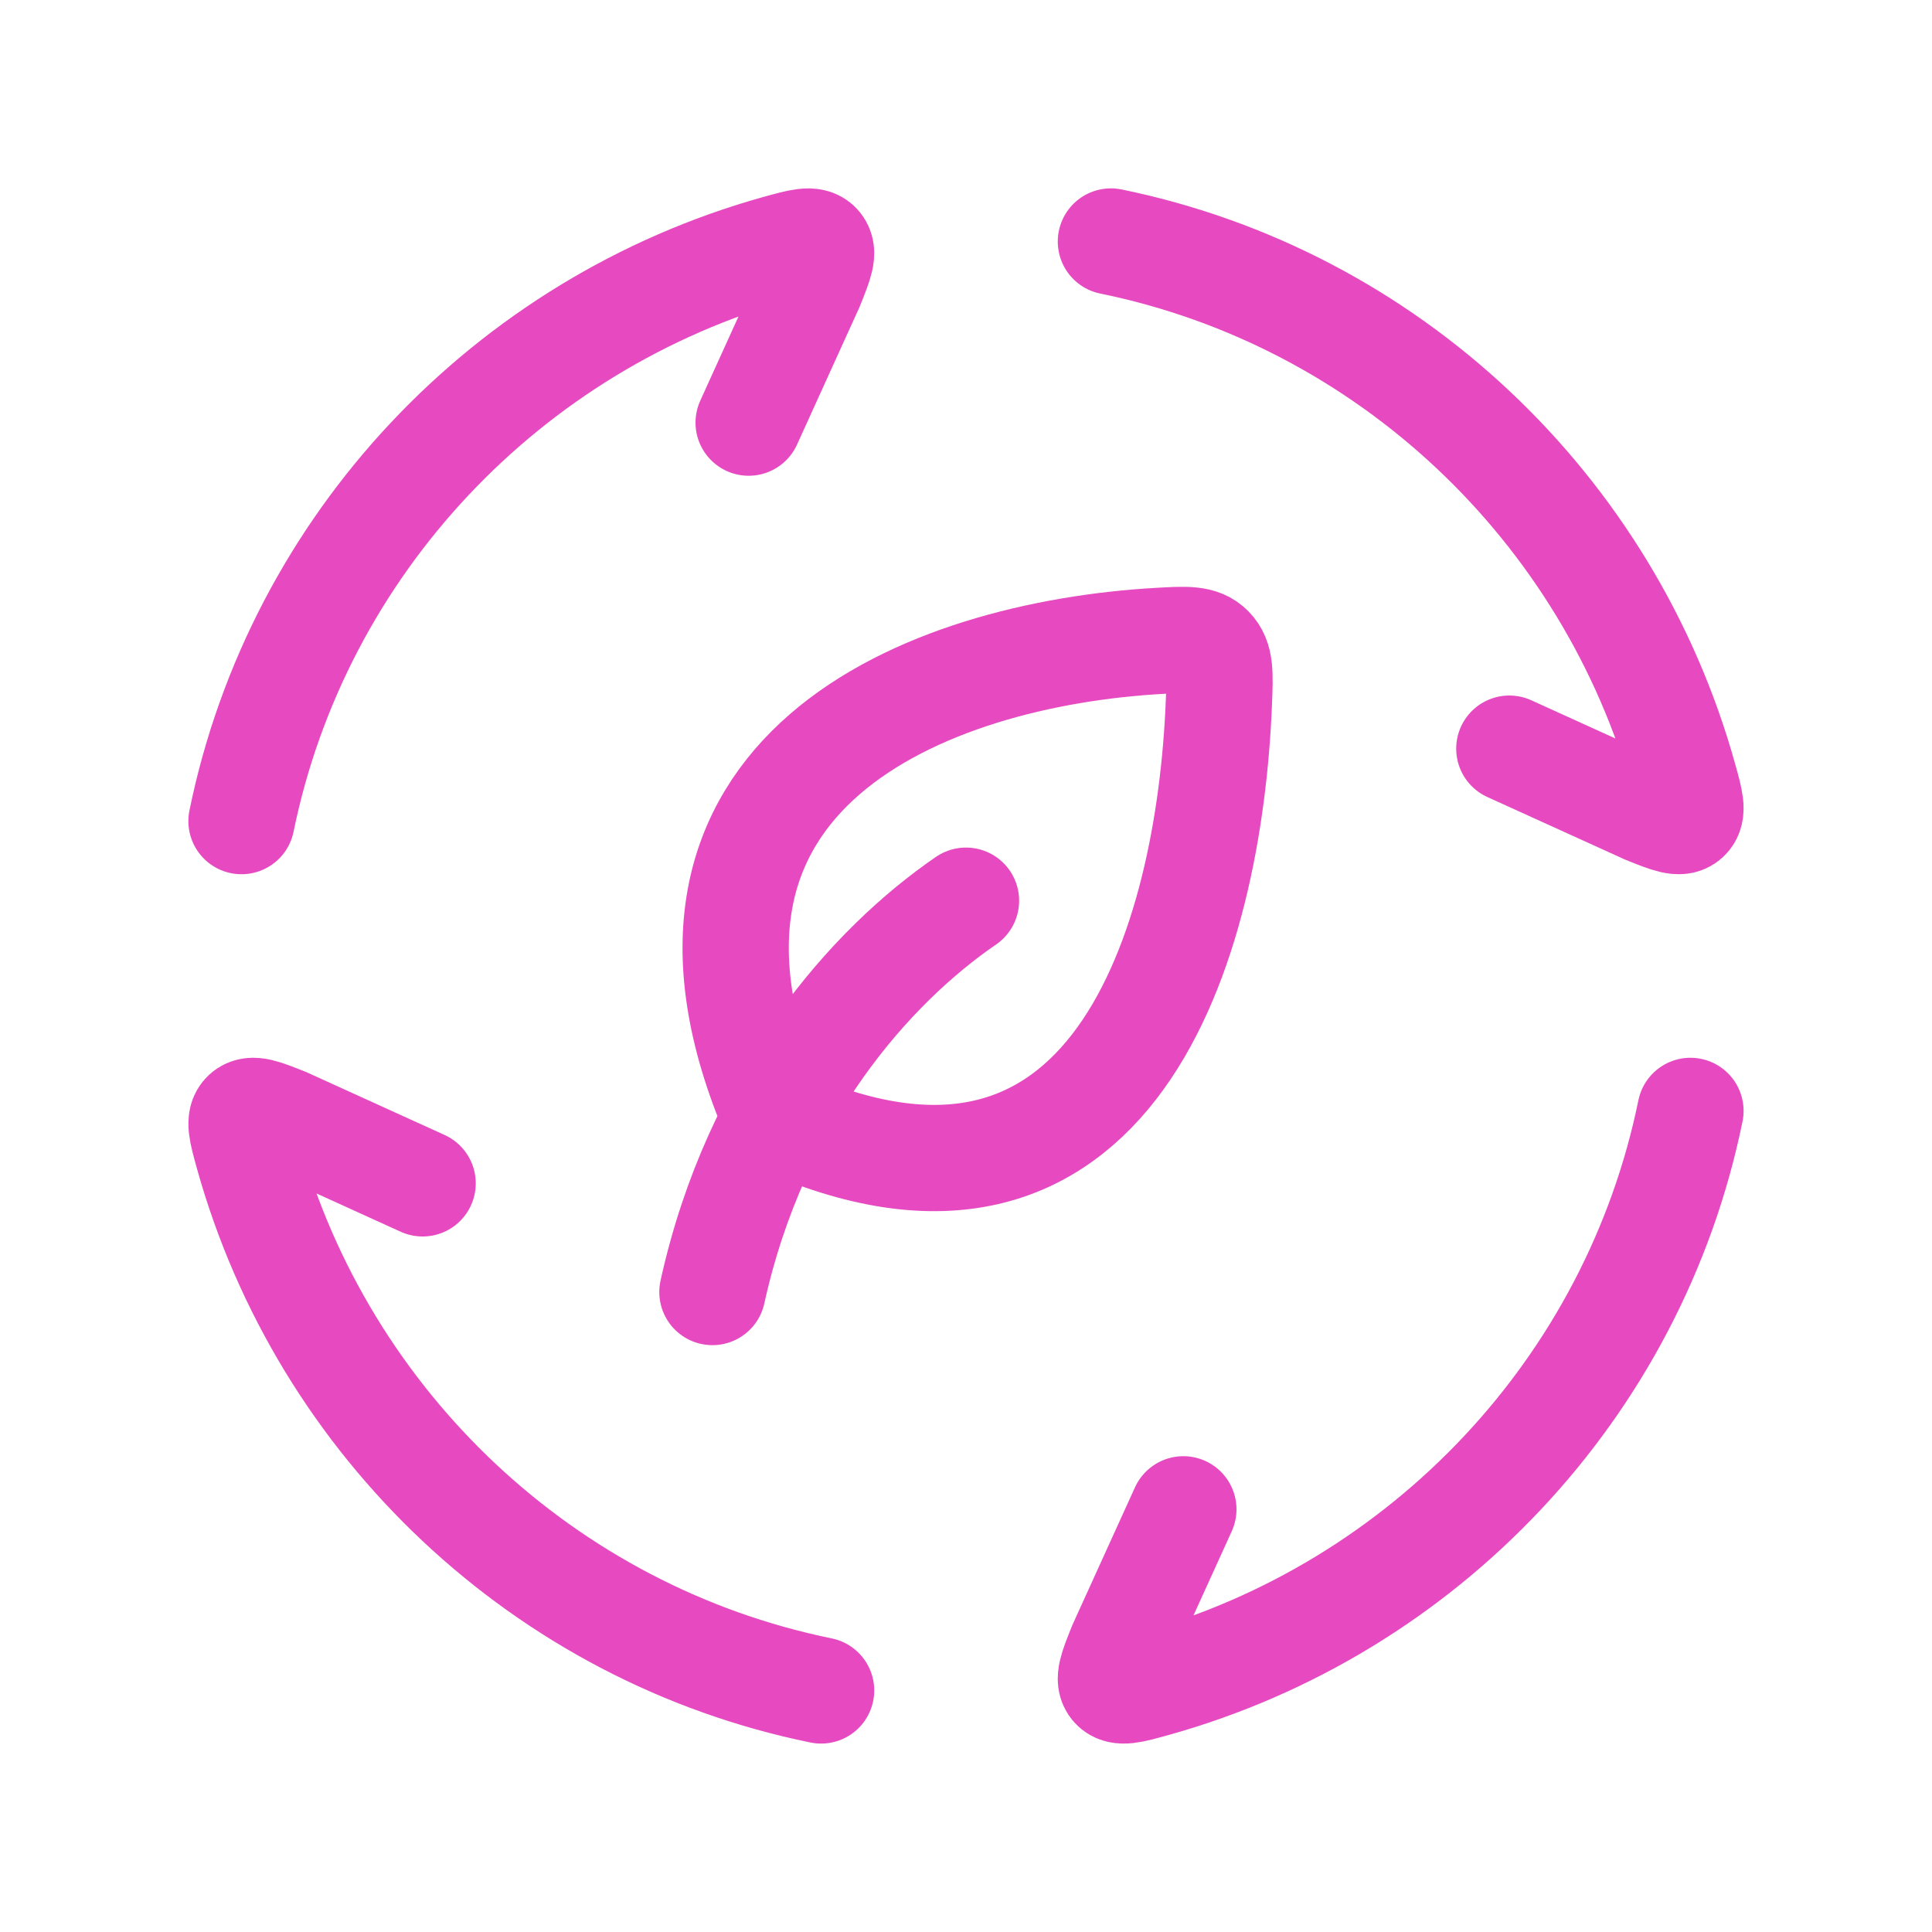
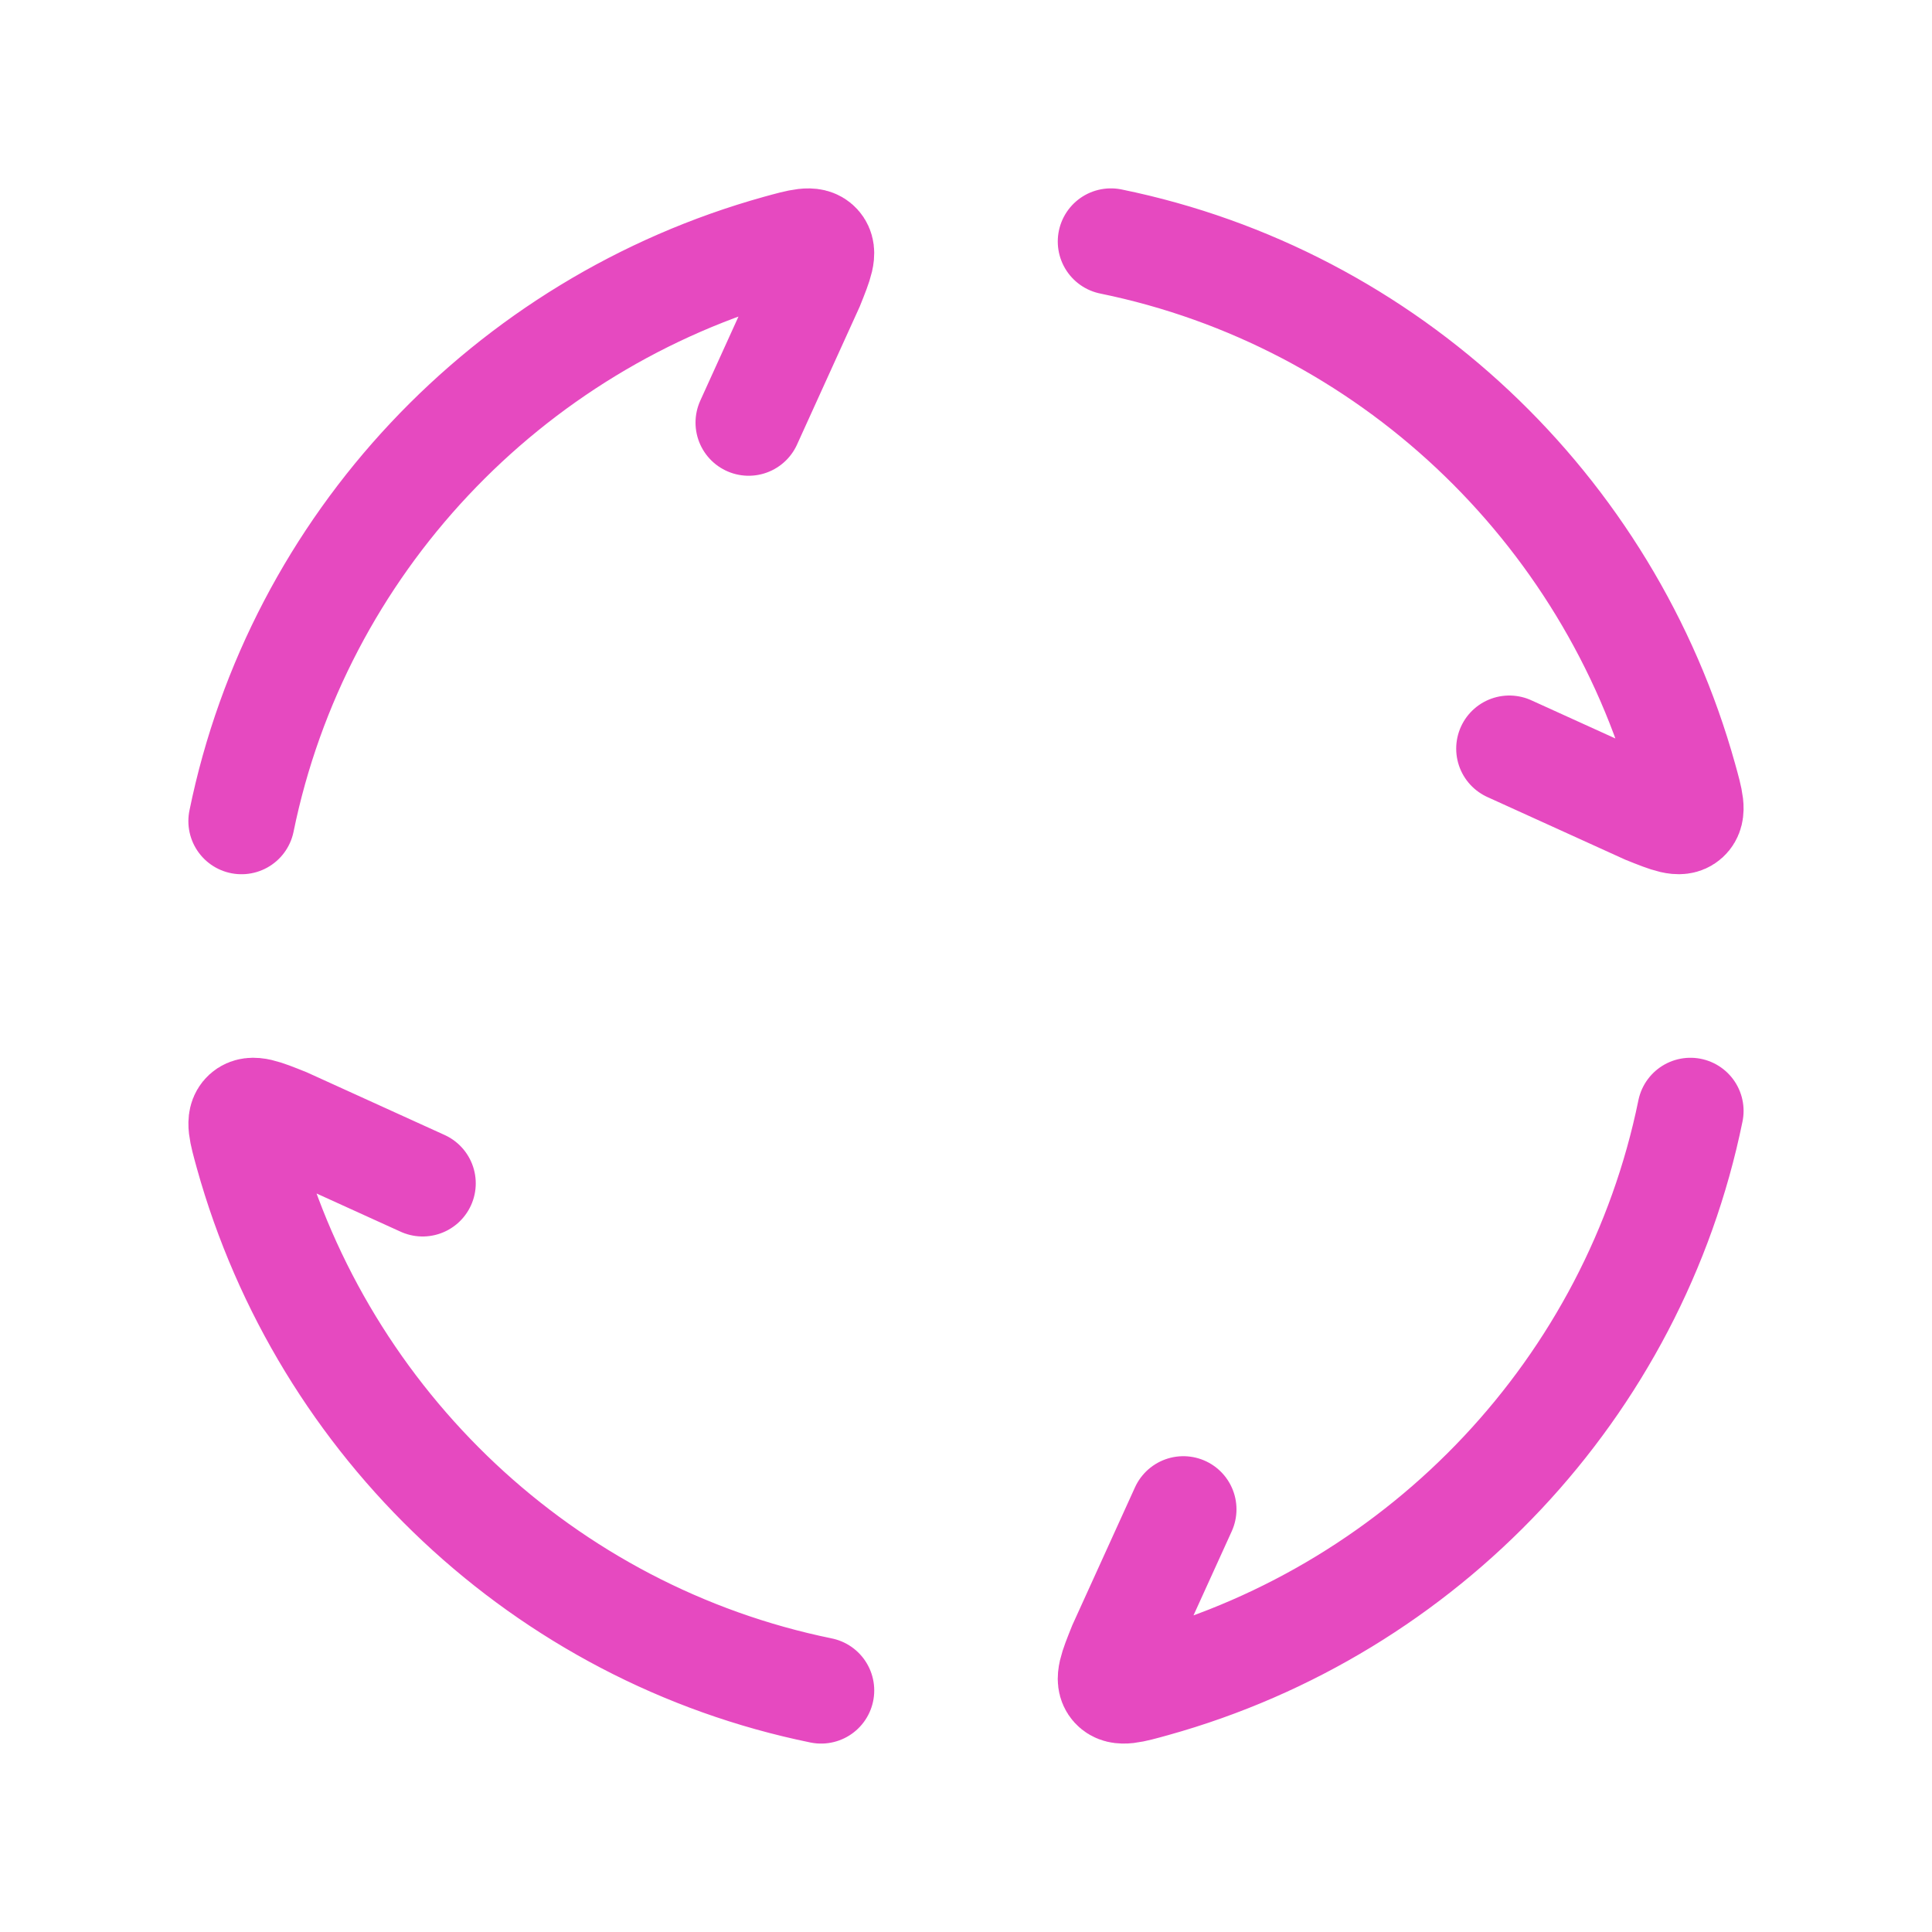
<svg xmlns="http://www.w3.org/2000/svg" width="40" height="40" viewBox="0 0 40 40" fill="none">
  <path d="M5 17C6.17 11.276 10.505 6.695 16.109 5.135C16.58 5.005 16.814 4.939 16.941 5.078C17.069 5.219 16.974 5.45 16.788 5.915L15.5 8.75M23 5C28.724 6.17 33.304 10.505 34.864 16.109C34.995 16.58 35.061 16.814 34.921 16.941C34.78 17.069 34.549 16.974 34.084 16.788L31.249 15.5M34.999 23C33.829 28.724 29.494 33.304 23.891 34.864C23.42 34.995 23.186 35.061 23.058 34.921C22.931 34.78 23.025 34.549 23.211 34.084L24.5 31.249M17 34.999C11.276 33.829 6.695 29.494 5.135 23.891C5.005 23.42 4.939 23.186 5.078 23.058C5.219 22.931 5.45 23.025 5.915 23.211L8.75 24.5" stroke="#E649C0" stroke-width="2.2" stroke-linecap="round" />
-   <path d="M20 18.648C18.03 19.998 15.649 22.668 14.75 26.75M16.062 23.155C12.954 15.965 19.224 13.539 23.996 13.269C24.572 13.236 24.86 13.22 25.065 13.43C25.272 13.64 25.26 13.94 25.236 14.537C25.04 19.511 23.057 26.354 16.062 23.155Z" stroke="#E649C0" stroke-width="2.2" stroke-linecap="round" stroke-linejoin="round" />
</svg>